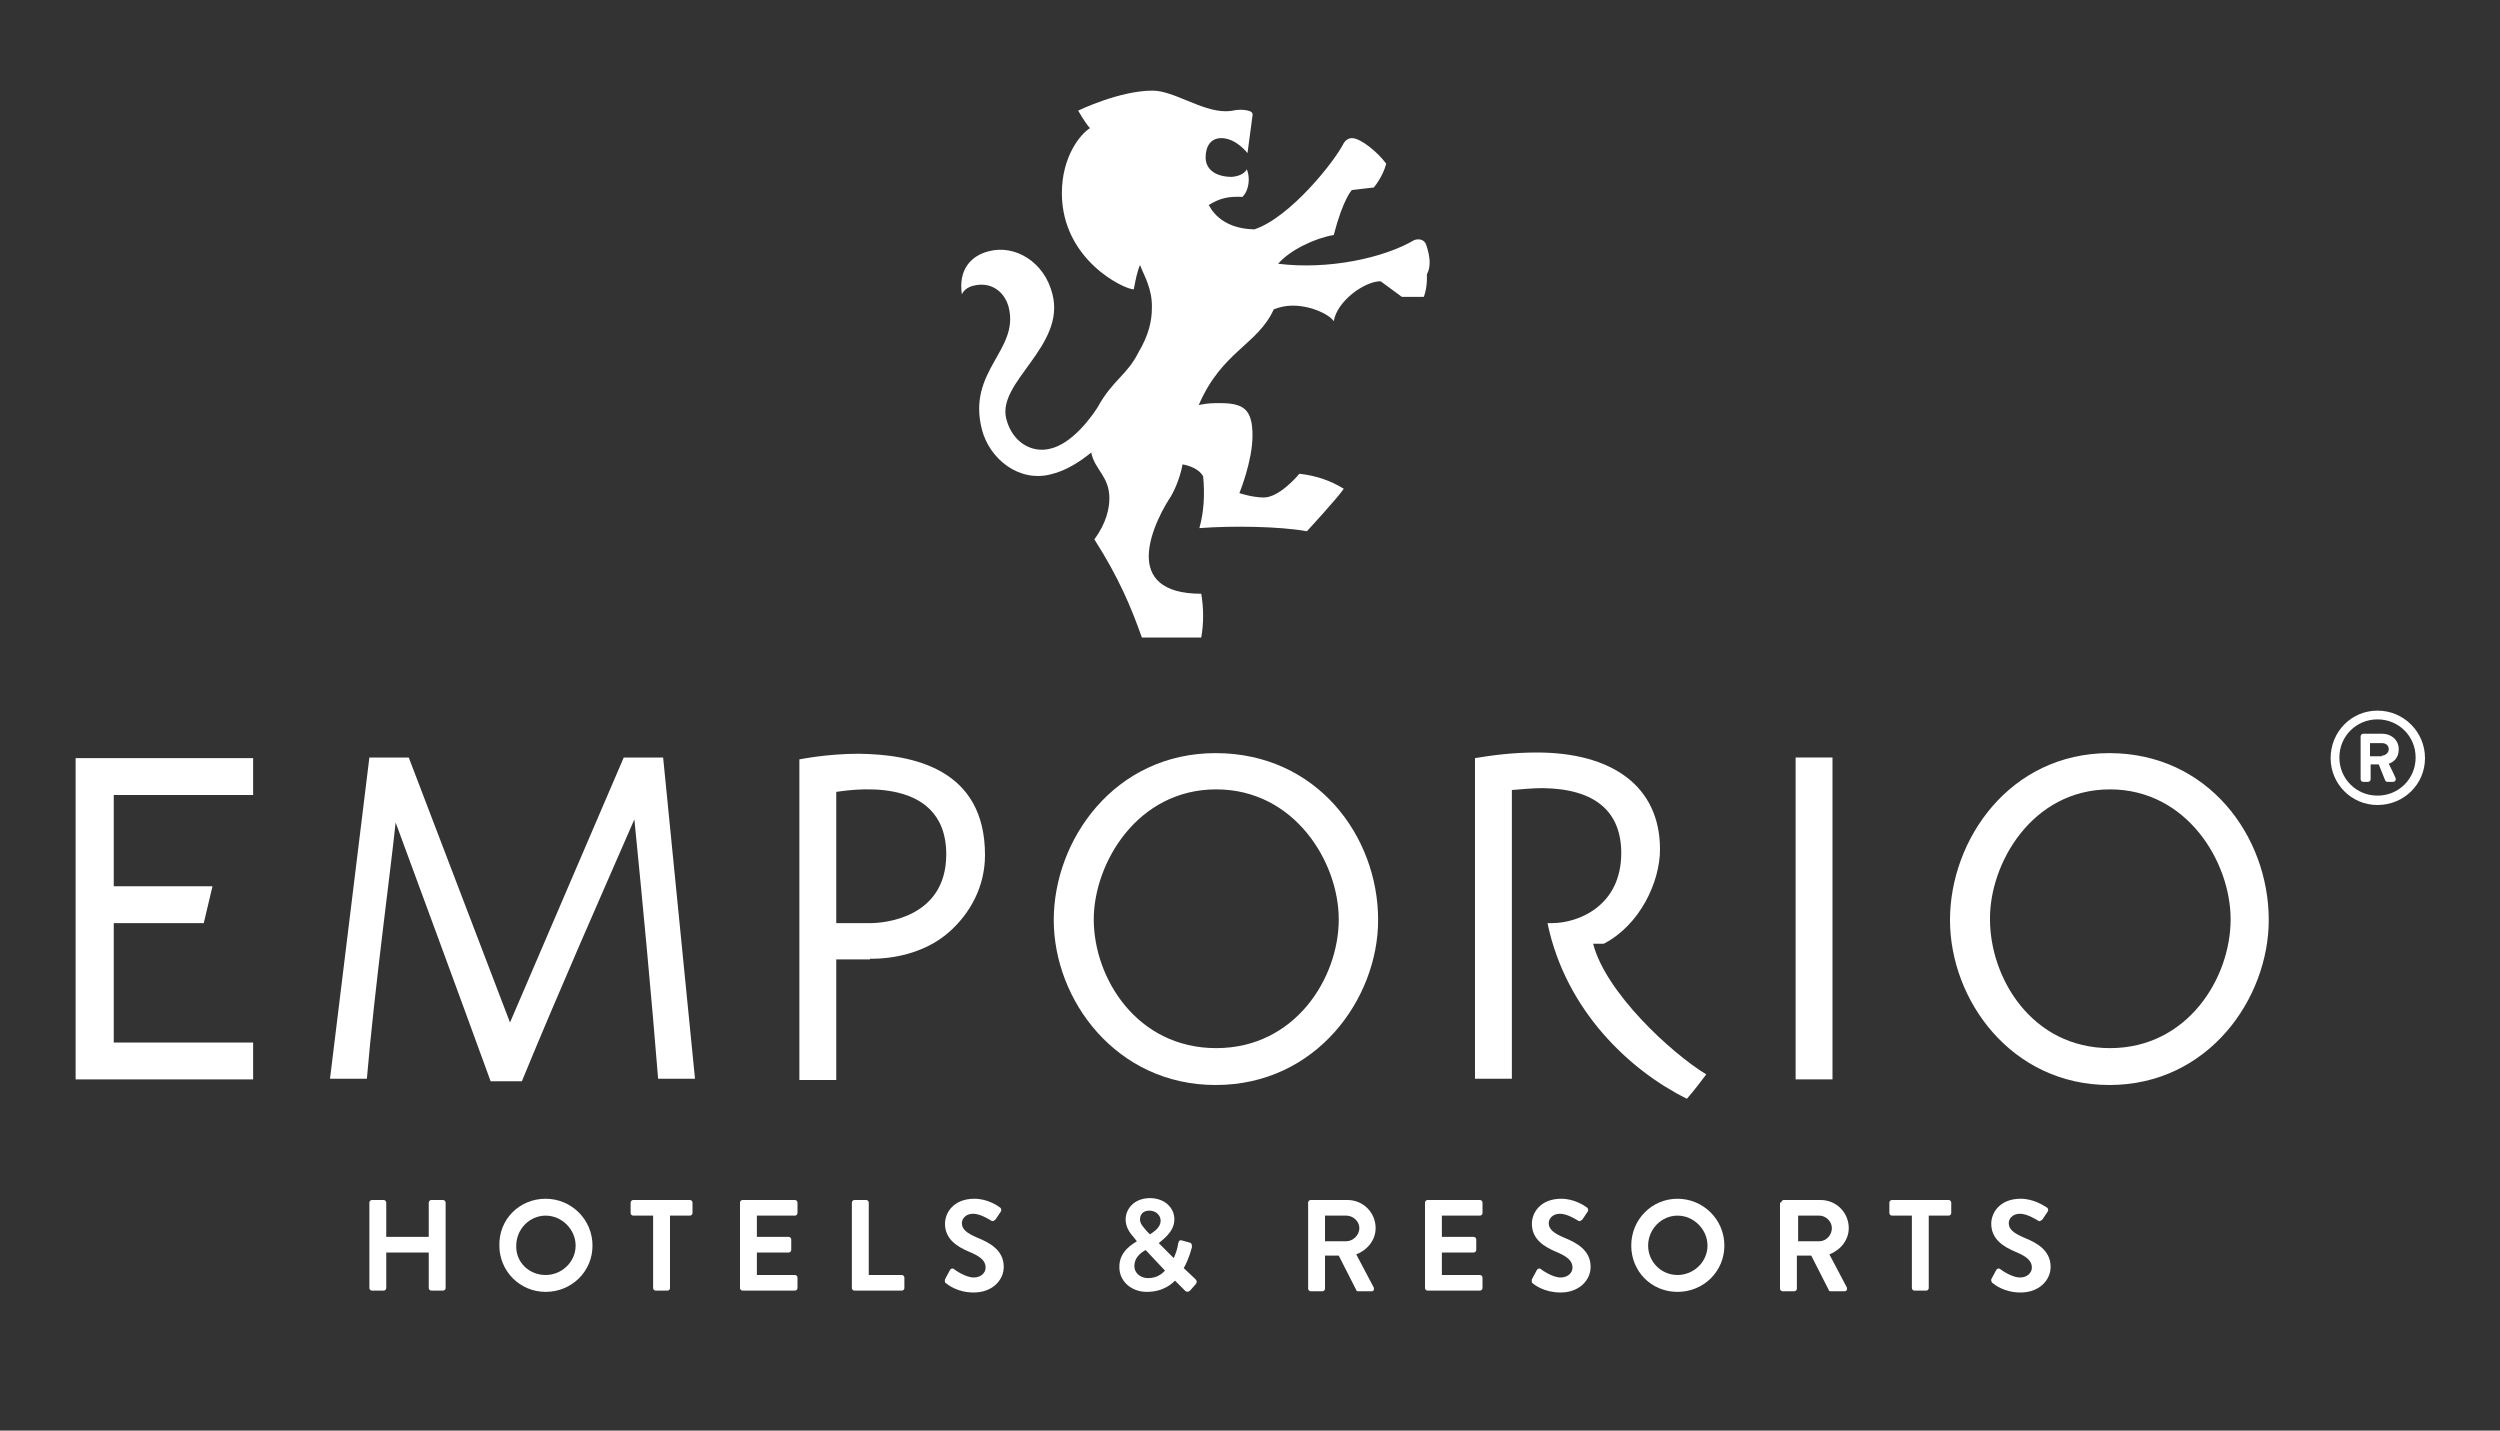
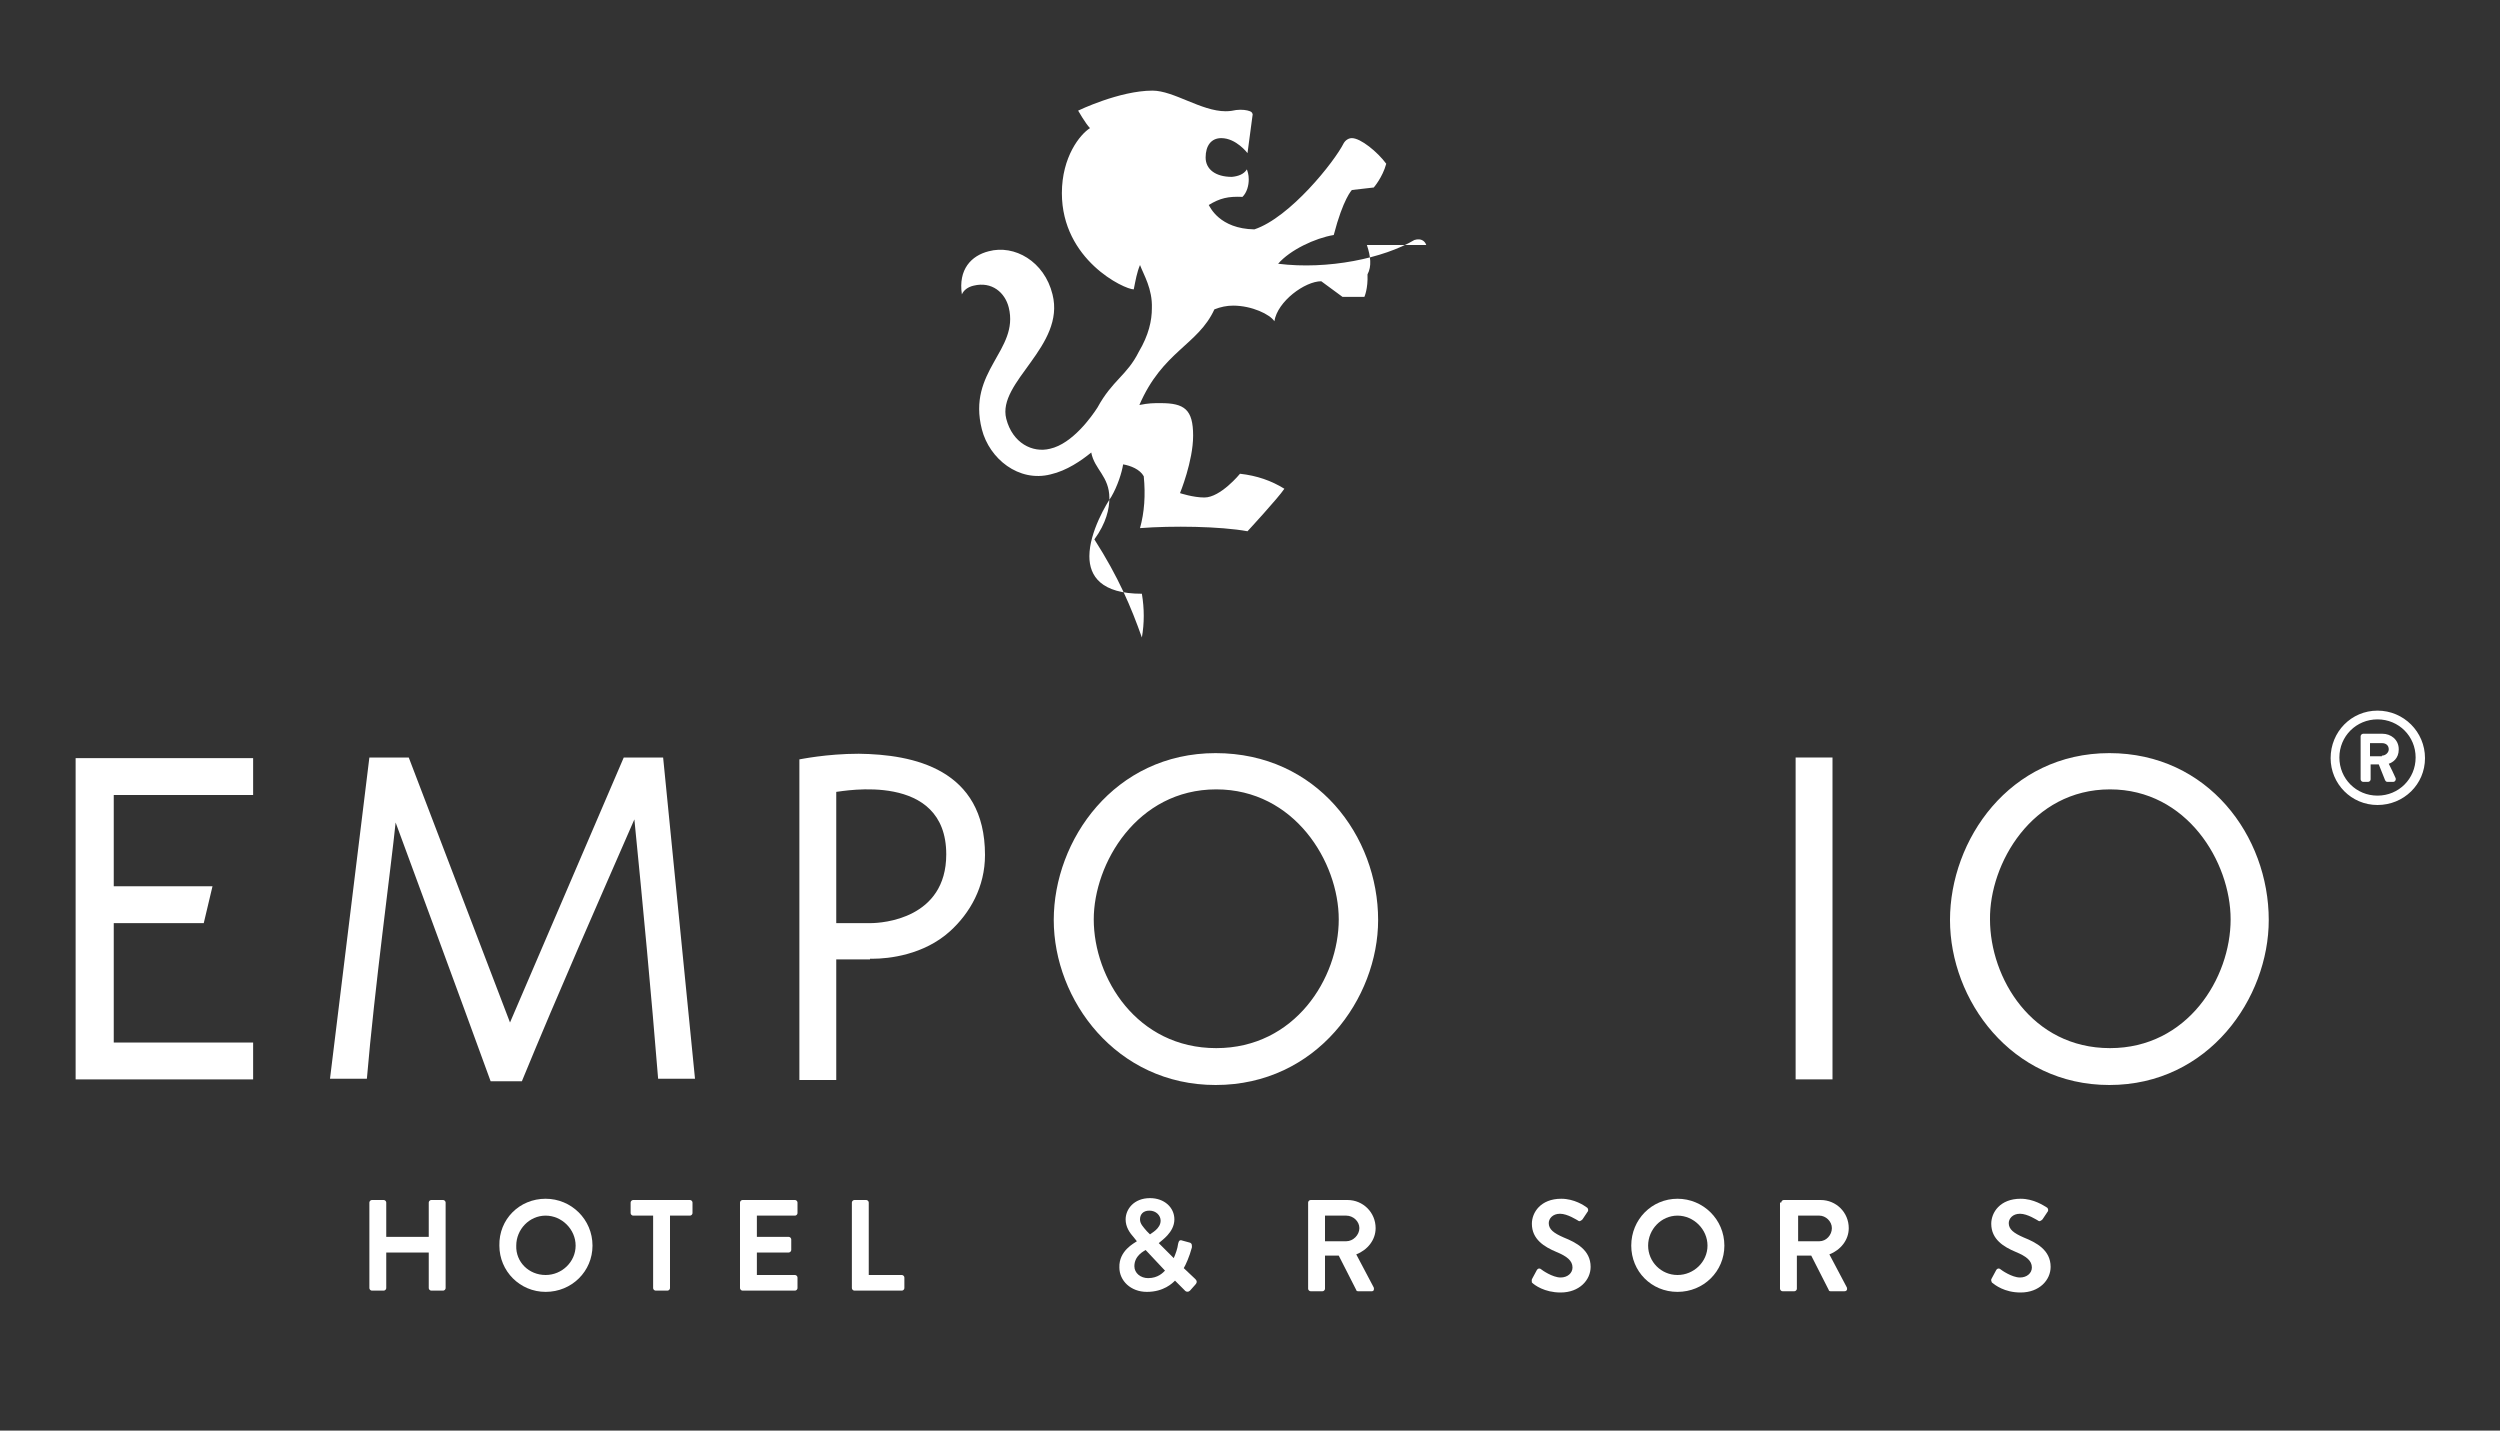
<svg xmlns="http://www.w3.org/2000/svg" data-bbox="12.1 14.5 375.9 192.3" viewBox="0 0 400 228.9" data-type="color">
  <rect x="0" y="0" width="400" height="228.9" fill="#333333" stroke="none" />
  <g>
    <path fill="#ffffff" d="M12.1 172.7h28.4v-5.9H18.2v-19.1h14.4l1.4-5.9H18.2v-14.6h22.3v-5.9H12.1v51.4z" data-color="1" />
    <path fill="#ffffff" d="M293.2 121.2v51.5h-5.9v-51.5h5.9z" data-color="1" />
    <path d="M106.1 121.2h-6.3l-18.2 42.4-16.2-42.4h-6.3l-6.3 51.4h5.9c1.2-14.2 3.9-34.1 4.6-41 2.5 6.8 10 27.1 15.2 41.4h5c6-14.6 12.2-28.6 18-41.9 1.4 14.1 2.7 27.9 3.8 41.5h5.9l-5.1-51.4z" fill="#ffffff" data-color="1" />
-     <path d="M259.4 136.5c0 8.4-6.8 11.2-11.1 11.2h-.7c2.9 14 13.2 23.6 22.3 28.1 0 0 1.1-1.2 3.1-3.9-5.6-3.4-16.1-13.1-18.1-20.9h1.7c5.8-3 9-9.9 9-15.1 0-10.2-7.8-15.5-19.7-15.5-4.1 0-7.5.5-9.9.9v51.3h5.9v-46.2c1.4-.1 3.2-.3 4.9-.3 8.5.1 12.6 3.8 12.6 10.4" fill="#ffffff" data-color="1" />
    <path d="M139.2 153.4h.4c2.6 0 8.2-.6 12.4-4.4 3.2-2.9 5.6-7.1 5.6-12.2 0-13.8-11.5-16.1-20.2-16.2-5.2 0-9.4.9-9.5.9v51.3h5.9v-19.3h5.4v-.1zm-5.4-26.7c1.1-.1 17.6-3.3 17.6 10 0 10.3-10.2 11-12.1 11h-5.5v-21z" fill="#ffffff" data-color="1" />
    <path d="M194.5 173.6c16.2 0 26-13.9 26-26.4 0-13.4-9.8-26.7-26-26.7s-25.9 13.9-25.9 26.7c0 12.8 10 26.4 25.9 26.4m.1-47.3c12.5 0 19.6 11.6 19.6 20.8 0 9.4-7 20.6-19.6 20.6-12.7 0-19.6-11.2-19.6-20.6 0-8.9 6.9-20.8 19.6-20.8" fill="#ffffff" data-color="1" />
    <path d="M337.5 173.6c15.9 0 25.5-13.9 25.5-26.4 0-13.4-9.7-26.7-25.5-26.7-16 0-25.5 13.9-25.5 26.7 0 12.8 9.8 26.4 25.5 26.4m.1-47.3c12.3 0 19.3 11.6 19.3 20.8 0 9.4-6.9 20.6-19.3 20.6-12.5 0-19.2-11.2-19.2-20.6-.1-8.9 6.7-20.8 19.2-20.8" fill="#ffffff" data-color="1" />
-     <path d="M228.2 39.2c-.2-.6-.7-.9-1.2-.9-.2 0-.4 0-.7.1-4.9 2.9-13.8 4.8-21.8 3.8 1.9-2.2 5.9-4.1 8.9-4.6 1.5-5.8 2.9-7.2 2.9-7.2l3.5-.4s1.4-1.6 2-3.8c-1.4-1.9-4.1-4.1-5.5-4.1-.5 0-1 .3-1.3.8-1.5 3-8.6 11.9-14.3 13.8-5.6-.1-7.1-3.6-7.3-3.9 1.8-1.1 3.1-1.4 5.4-1.3.7-.7 1-1.8 1-2.8 0-.8-.2-1.3-.3-1.6-.5.8-1.4 1.1-2.4 1.2-2.6 0-4.2-1.2-4.2-3.1 0-1.9.9-3.1 2.5-3.1 2.4 0 4.2 2.4 4.2 2.4l.8-6c.1-.3-.1-.6-.4-.7-.5-.2-1.3-.3-2.2-.2-.5.1-1 .2-1.7.2-3.9 0-8.3-3.3-11.7-3.3-5.3 0-11.9 3.2-11.9 3.2s1.2 2.1 1.9 2.8c-1.6 1-4.5 4.6-4.5 10.4 0 10.7 10 15.4 11.5 15.4.3-1.5.5-2.7 1-3.9.6 1.6 2 3.8 1.9 6.9 0 2-.5 4.3-2.1 7-1.9 3.8-4.2 4.5-6.6 8.9-.9 1.4-4 5.8-7.6 6.6-2.8.7-6-.9-7-4.8-1.5-5.9 9.5-11.6 7.4-19.9-1.3-5.3-6.1-8-10.2-6.9-2.8.7-4.9 2.9-4.3 6.9.3-.7 1-1.2 1.9-1.4 2.9-.7 5 1.1 5.6 3.5 1.7 6.9-6.7 10.1-4.3 19.5 1.2 4.7 5.9 8.5 11 7.2 2.6-.6 4.9-2.2 6.5-3.5.5 2.7 2.9 3.8 2.9 7.3 0 1.7-.5 4-2.4 6.6 3.9 6.1 5.9 10.9 7.6 15.7h9.5c.4-2.3.4-4.6 0-7-6.5 0-8.4-2.8-8.4-6 0-3.9 2.8-8.5 3.5-9.5 1-1.7 1.7-3.9 1.9-5.2 1.2.2 2.7.8 3.3 1.9.3 3 .1 5.8-.6 8.3 5.1-.4 12.8-.3 17.2.5 0 0 4.9-5.3 5.9-6.8-2.1-1.3-4.4-2.1-7.1-2.4 0 0-3.1 3.8-5.7 3.8-1.8 0-3.9-.7-3.9-.7s2.1-5.1 2.1-9.2c0-4.2-1.4-5.2-5.2-5.2-1.2 0-1.9 0-3.4.3 3.7-8.6 9.4-9.6 12-15.3 1-.4 2-.6 3-.6 3 0 5.9 1.4 6.6 2.5.5-3.2 4.9-6.4 7.5-6.4l3.4 2.5h3.5s.6-1.3.5-3.6c.7-1.3.5-2.9-.1-4.7z" fill="#ffffff" data-color="1" />
+     <path d="M228.2 39.2c-.2-.6-.7-.9-1.2-.9-.2 0-.4 0-.7.1-4.9 2.9-13.8 4.8-21.8 3.8 1.9-2.2 5.9-4.1 8.9-4.6 1.5-5.8 2.9-7.2 2.9-7.2l3.5-.4s1.4-1.6 2-3.8c-1.4-1.9-4.1-4.1-5.5-4.1-.5 0-1 .3-1.3.8-1.5 3-8.6 11.9-14.3 13.8-5.6-.1-7.1-3.6-7.3-3.9 1.8-1.1 3.1-1.4 5.4-1.3.7-.7 1-1.8 1-2.8 0-.8-.2-1.3-.3-1.6-.5.8-1.4 1.1-2.4 1.2-2.6 0-4.2-1.2-4.2-3.1 0-1.9.9-3.1 2.5-3.1 2.4 0 4.2 2.4 4.2 2.4l.8-6c.1-.3-.1-.6-.4-.7-.5-.2-1.3-.3-2.2-.2-.5.1-1 .2-1.7.2-3.9 0-8.3-3.3-11.7-3.3-5.3 0-11.9 3.2-11.9 3.2s1.2 2.1 1.9 2.8c-1.6 1-4.5 4.6-4.5 10.4 0 10.7 10 15.4 11.5 15.4.3-1.5.5-2.7 1-3.9.6 1.6 2 3.8 1.9 6.9 0 2-.5 4.3-2.1 7-1.9 3.8-4.2 4.5-6.6 8.9-.9 1.4-4 5.8-7.6 6.6-2.8.7-6-.9-7-4.8-1.5-5.9 9.5-11.6 7.4-19.9-1.3-5.3-6.1-8-10.2-6.9-2.8.7-4.9 2.9-4.3 6.9.3-.7 1-1.2 1.9-1.4 2.9-.7 5 1.1 5.6 3.5 1.7 6.9-6.7 10.1-4.3 19.5 1.2 4.7 5.9 8.5 11 7.2 2.6-.6 4.9-2.2 6.5-3.5.5 2.7 2.9 3.8 2.9 7.3 0 1.7-.5 4-2.4 6.6 3.9 6.1 5.9 10.9 7.6 15.7c.4-2.3.4-4.6 0-7-6.5 0-8.4-2.8-8.4-6 0-3.9 2.8-8.5 3.5-9.5 1-1.7 1.7-3.9 1.9-5.2 1.2.2 2.7.8 3.3 1.9.3 3 .1 5.8-.6 8.3 5.1-.4 12.8-.3 17.2.5 0 0 4.9-5.3 5.9-6.8-2.1-1.3-4.4-2.1-7.1-2.4 0 0-3.1 3.8-5.7 3.8-1.8 0-3.9-.7-3.9-.7s2.1-5.1 2.1-9.2c0-4.2-1.4-5.2-5.2-5.2-1.2 0-1.9 0-3.4.3 3.7-8.6 9.4-9.6 12-15.3 1-.4 2-.6 3-.6 3 0 5.9 1.4 6.6 2.5.5-3.2 4.9-6.4 7.5-6.4l3.4 2.5h3.5s.6-1.3.5-3.6c.7-1.3.5-2.9-.1-4.7z" fill="#ffffff" data-color="1" />
    <path d="M380.4 113.7c4.2 0 7.6 3.4 7.6 7.6 0 4.2-3.4 7.5-7.6 7.5-4.2 0-7.5-3.4-7.5-7.5 0-4.2 3.3-7.6 7.5-7.6m0 13.6c3.4 0 6.1-2.7 6.1-6.1 0-3.4-2.7-6.1-6.1-6.1-3.4 0-6.1 2.7-6.1 6.1 0 3.4 2.7 6.1 6.1 6.1m-2.7-9.5c0-.2.2-.4.4-.4h3.1c1.3 0 2.6.9 2.6 2.5 0 1.5-1 2.1-1.6 2.3.4.8.8 1.6 1.1 2.3.1.3-.1.6-.4.6h-.9c-.2 0-.3-.1-.4-.3l-1-2.5h-1.3v2.4c0 .2-.2.4-.4.4h-.8c-.2 0-.4-.2-.4-.4v-6.9zm3.4 3.1c.6 0 1.1-.5 1.1-1 0-.6-.4-1-1.1-1h-1.9v2.1h1.9z" fill="#ffffff" data-color="1" />
    <path d="M59.1 192.4c0-.2.2-.4.4-.4h1.9c.2 0 .4.2.4.4v5.5h6.8v-5.5c0-.2.2-.4.4-.4h1.9c.2 0 .4.2.4.4v13.7c0 .2-.2.4-.4.4H69c-.2 0-.4-.2-.4-.4v-5.7h-6.8v5.7c0 .2-.2.4-.4.4h-1.9c-.2 0-.4-.2-.4-.4v-13.7z" fill="#ffffff" data-color="1" />
    <path d="M87.3 191.8c4.1 0 7.5 3.3 7.5 7.5 0 4.1-3.3 7.4-7.5 7.4-4.1 0-7.4-3.3-7.4-7.4-.1-4.2 3.2-7.5 7.4-7.5m0 12.2c2.6 0 4.8-2.1 4.8-4.7s-2.2-4.8-4.8-4.8c-2.6 0-4.7 2.2-4.7 4.8-.1 2.6 2 4.7 4.7 4.7" fill="#ffffff" data-color="1" />
    <path d="M104.5 194.5h-3.2c-.2 0-.4-.2-.4-.4v-1.7c0-.2.2-.4.4-.4h9.1c.2 0 .4.2.4.4v1.7c0 .2-.2.4-.4.4h-3.2v11.6c0 .2-.2.4-.4.4h-1.9c-.2 0-.4-.2-.4-.4v-11.6z" fill="#ffffff" data-color="1" />
    <path d="M118.4 192.4c0-.2.2-.4.4-.4h8.4c.2 0 .4.2.4.4v1.7c0 .2-.2.4-.4.4h-6.1v3.4h5.1c.2 0 .4.2.4.4v1.7c0 .2-.2.4-.4.4h-5.1v3.6h6.1c.2 0 .4.2.4.4v1.7c0 .2-.2.4-.4.4h-8.4c-.2 0-.4-.2-.4-.4v-13.7z" fill="#ffffff" data-color="1" />
    <path d="M136.3 192.4c0-.2.2-.4.4-.4h1.9c.2 0 .4.2.4.4V204h5.3c.2 0 .4.2.4.4v1.7c0 .2-.2.4-.4.4h-7.6c-.2 0-.4-.2-.4-.4v-13.7z" fill="#ffffff" data-color="1" />
-     <path d="m151.3 204.5.7-1.3c.2-.3.5-.3.7-.1.1.1 1.8 1.3 3.1 1.3 1.1 0 1.9-.7 1.9-1.6 0-1.1-.9-1.8-2.6-2.5-1.9-.8-3.9-2-3.9-4.5 0-1.8 1.4-4 4.7-4 2.1 0 3.7 1.1 4.1 1.4.2.1.3.5.1.7l-.8 1.2c-.2.2-.5.4-.7.2-.2-.1-1.7-1.1-2.9-1.1s-1.8.8-1.8 1.5c0 1 .8 1.6 2.4 2.3 2 .8 4.3 2 4.3 4.7 0 2.1-1.8 4.1-4.8 4.1-2.6 0-4.1-1.2-4.6-1.6 0-.3-.1-.4.1-.7" fill="#ffffff" data-color="1" />
    <path d="m181.9 198.6-.4-.5c-.8-.9-1.4-1.8-1.4-3 0-1.6 1.3-3.4 3.9-3.4 2.3 0 3.9 1.5 3.9 3.4 0 2.1-2.1 3.4-2.5 3.8l2.4 2.4c.3-.7.6-1.5.7-2.3.1-.4.2-.7.7-.5l1.1.3c.5.1.4.6.4.8-.4 1.5-1 2.8-1.3 3.3l1.8 1.7c.2.2.5.5 0 1l-.8.9c-.2.2-.6.3-.9-.1l-1.5-1.5c-.4.4-1.8 1.8-4.5 1.8-2.6 0-4.4-1.8-4.4-3.9-.1-2.7 2.4-3.9 2.8-4.2m1.8 5.9c1.6 0 2.4-.9 2.7-1.2l-3.1-3.3c-.3.2-1.8.9-1.8 2.6 0 1.1 1 1.9 2.2 1.9m2-9.2c0-.8-.7-1.6-1.8-1.6-1 0-1.5.6-1.5 1.4 0 .7.5 1.2 1.1 1.9l.5.5c.2-.2 1.7-.9 1.7-2.2" fill="#ffffff" data-color="1" />
    <path d="M209.3 192.4c0-.2.2-.4.4-.4h5.9c2.5 0 4.5 2 4.5 4.5 0 1.9-1.3 3.5-3.1 4.2l2.8 5.3c.1.3 0 .6-.3.6h-2.2c-.2 0-.3-.1-.3-.2l-2.8-5.5H212v5.3c0 .2-.2.4-.4.4h-1.9c-.2 0-.4-.2-.4-.4v-13.8zm6.1 6.2c1.1 0 2.1-1 2.1-2.1s-1-2-2.1-2H212v4.1h3.4z" fill="#ffffff" data-color="1" />
-     <path d="M228 192.4c0-.2.2-.4.4-.4h8.4c.2 0 .4.2.4.4v1.7c0 .2-.2.4-.4.4h-6.1v3.4h5.1c.2 0 .4.2.4.4v1.7c0 .2-.2.4-.4.4h-5.1v3.6h6.1c.2 0 .4.2.4.4v1.7c0 .2-.2.4-.4.4h-8.4c-.2 0-.4-.2-.4-.4v-13.7z" fill="#ffffff" data-color="1" />
    <path d="m245.2 204.5.7-1.3c.2-.3.5-.3.7-.1.1.1 1.8 1.3 3.1 1.3 1.1 0 1.9-.7 1.9-1.6 0-1.1-.9-1.8-2.6-2.5-1.9-.8-3.9-2-3.9-4.5 0-1.8 1.4-4 4.7-4 2.1 0 3.7 1.1 4.1 1.4.2.1.3.5.1.7l-.8 1.2c-.2.2-.5.4-.7.2-.2-.1-1.7-1.1-2.9-1.1s-1.8.8-1.8 1.5c0 1 .8 1.6 2.4 2.3 2 .8 4.3 2 4.3 4.7 0 2.1-1.8 4.1-4.8 4.1-2.6 0-4.2-1.2-4.6-1.6 0-.3-.1-.4.1-.7" fill="#ffffff" data-color="1" />
    <path d="M268.4 191.8c4.1 0 7.5 3.3 7.5 7.5 0 4.1-3.3 7.4-7.5 7.4s-7.4-3.3-7.4-7.4c0-4.2 3.3-7.5 7.4-7.5m0 12.2c2.6 0 4.8-2.1 4.8-4.7s-2.2-4.8-4.8-4.8c-2.6 0-4.7 2.2-4.7 4.8 0 2.6 2.1 4.7 4.7 4.7" fill="#ffffff" data-color="1" />
    <path d="M285 192.4c0-.2.2-.4.4-.4h5.9c2.5 0 4.5 2 4.5 4.5 0 1.9-1.3 3.5-3.1 4.2l2.8 5.3c.1.3 0 .6-.4.6h-2.2c-.2 0-.3-.1-.3-.2l-2.8-5.5h-2.3v5.3c0 .2-.2.4-.4.4h-1.9c-.2 0-.4-.2-.4-.4v-13.8zm6.1 6.2c1.1 0 2-1 2-2.1s-1-2-2-2h-3.4v4.1h3.4z" fill="#ffffff" data-color="1" />
-     <path d="M305.9 194.5h-3.2c-.2 0-.4-.2-.4-.4v-1.7c0-.2.2-.4.4-.4h9.1c.2 0 .4.2.4.4v1.7c0 .2-.2.4-.4.4h-3.2v11.6c0 .2-.2.4-.4.4h-1.9c-.2 0-.4-.2-.4-.4v-11.6z" fill="#ffffff" data-color="1" />
    <path d="m318.7 204.5.7-1.3c.2-.3.5-.3.7-.1.1.1 1.8 1.3 3.1 1.3 1.1 0 1.9-.7 1.9-1.6 0-1.1-.9-1.8-2.6-2.5-1.9-.8-3.9-2-3.9-4.5 0-1.8 1.4-4 4.7-4 2.1 0 3.7 1.1 4.2 1.4.2.1.3.5.1.7l-.8 1.2c-.2.2-.5.4-.7.2-.2-.1-1.7-1.1-2.9-1.1s-1.8.8-1.8 1.5c0 1 .8 1.6 2.4 2.3 2 .8 4.3 2 4.3 4.7 0 2.1-1.8 4.1-4.8 4.1-2.6 0-4.1-1.2-4.6-1.6-.1-.3-.2-.4 0-.7" fill="#ffffff" data-color="1" />
  </g>
</svg>